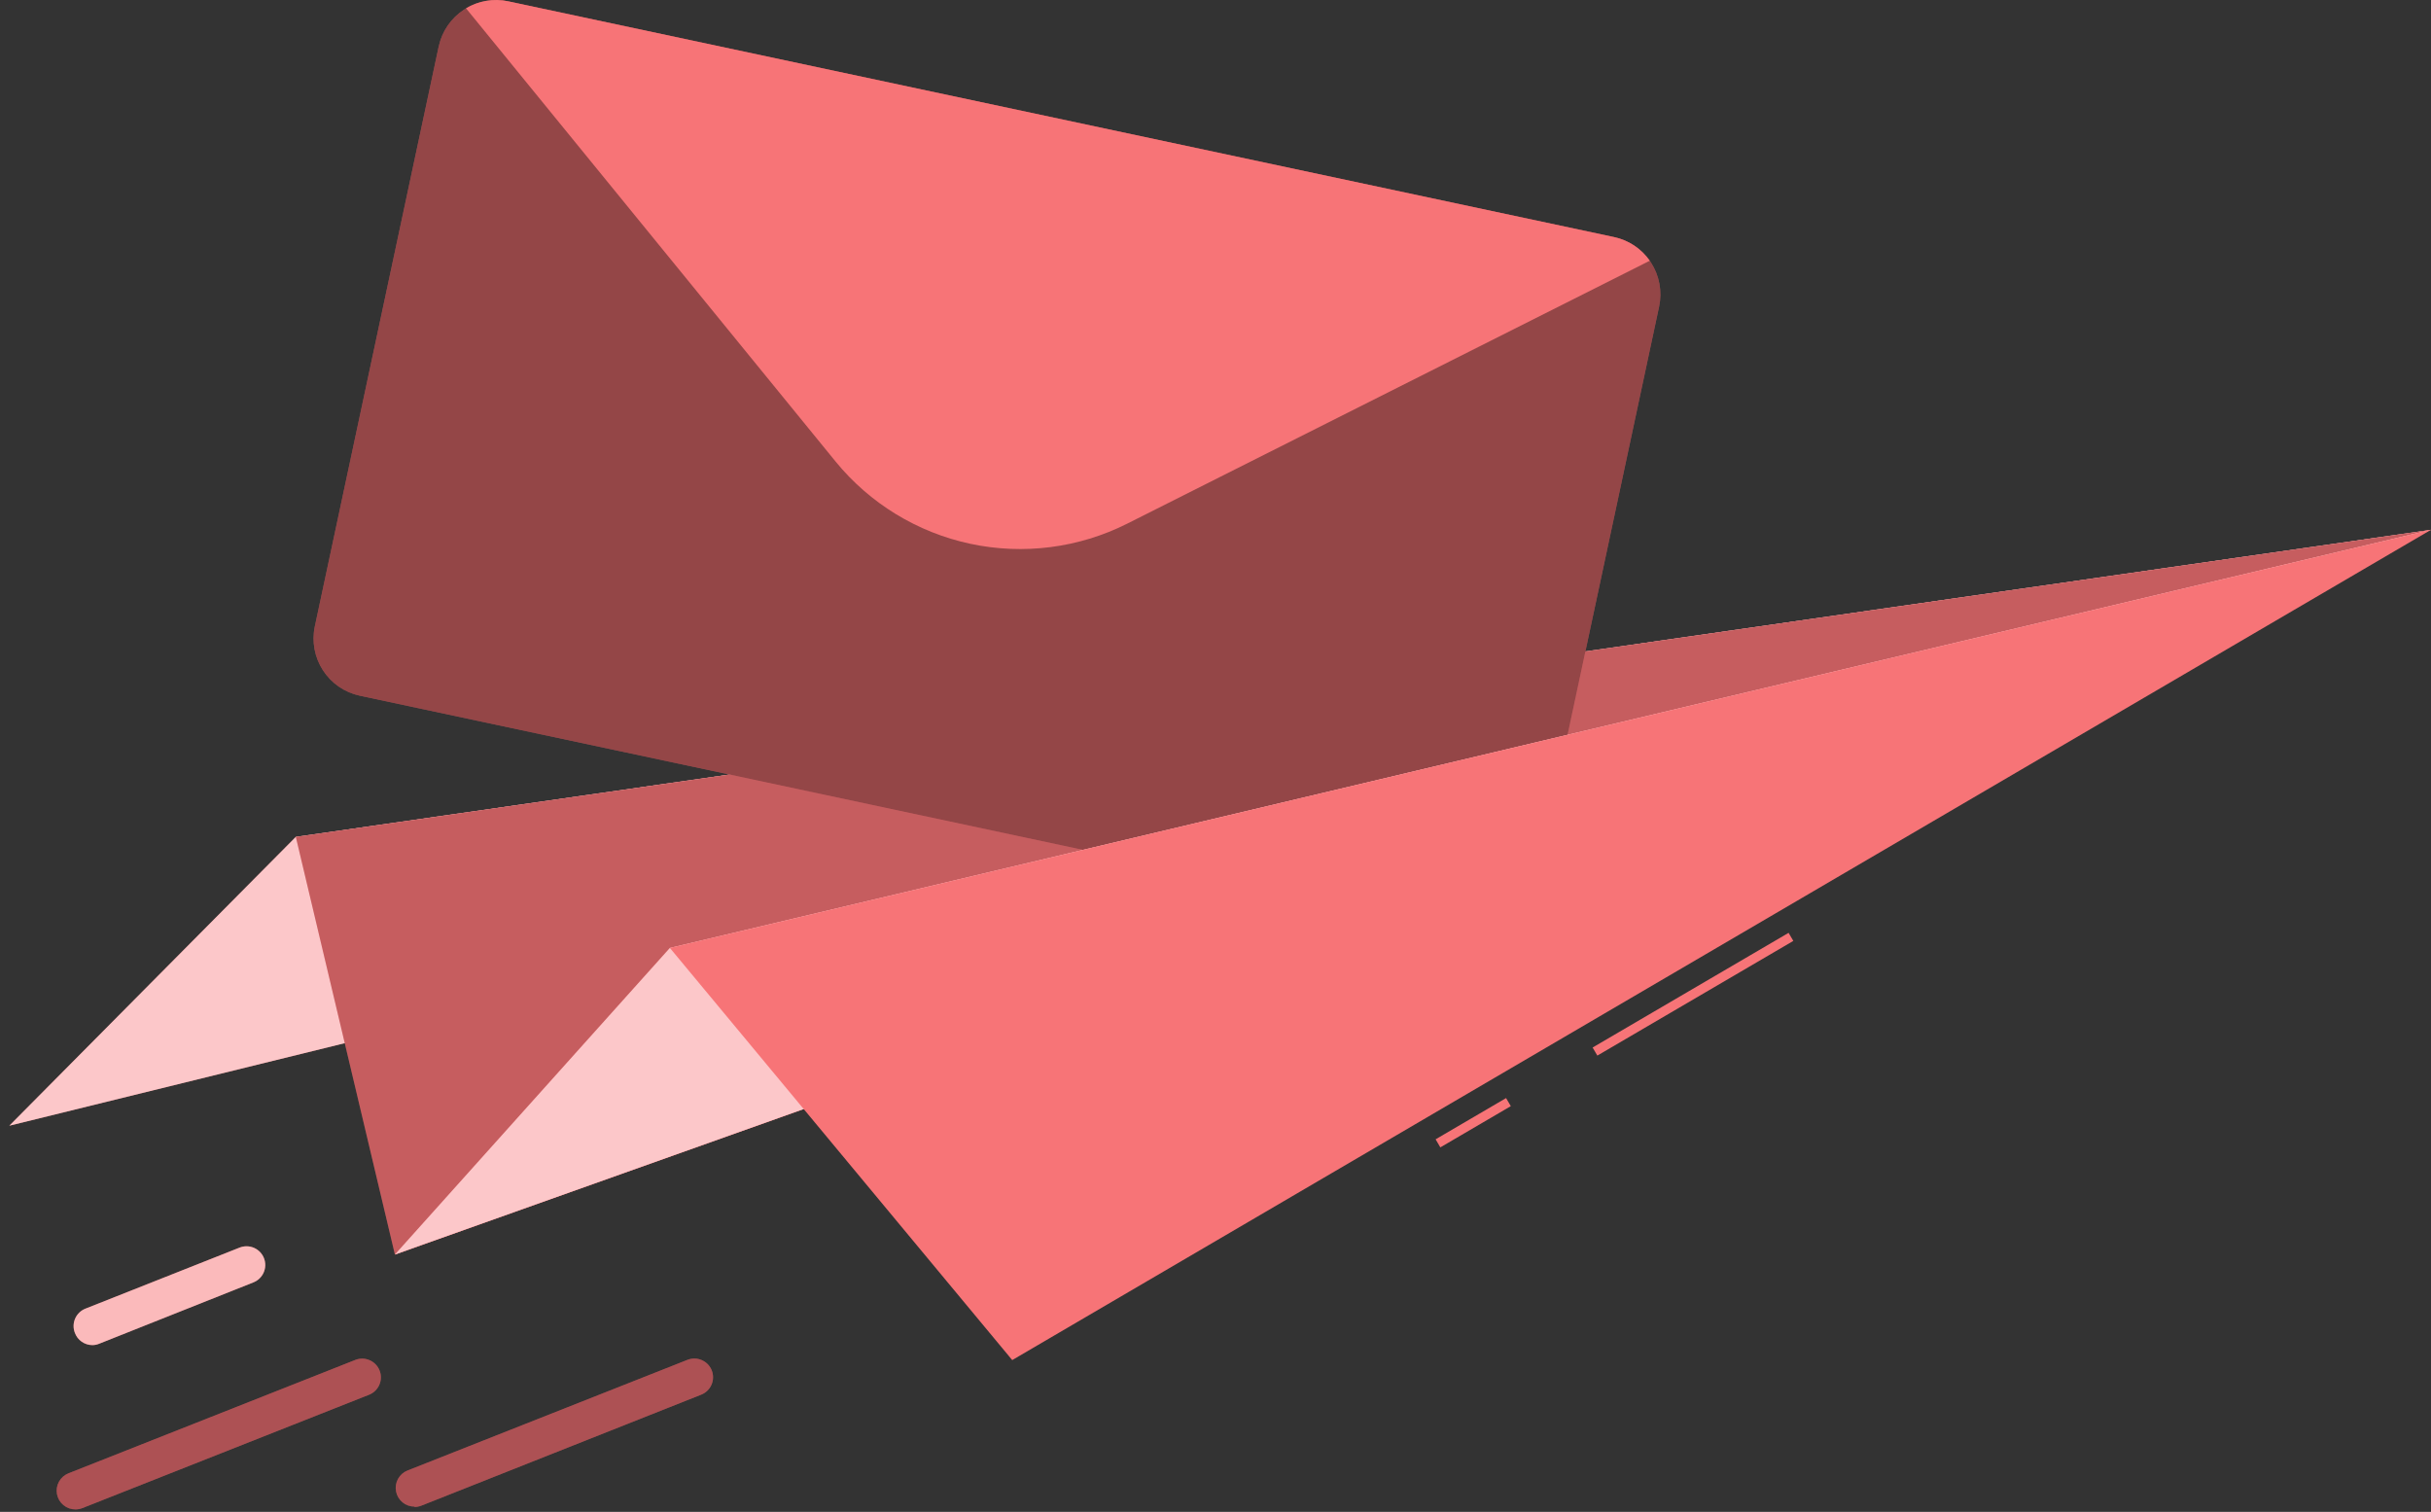
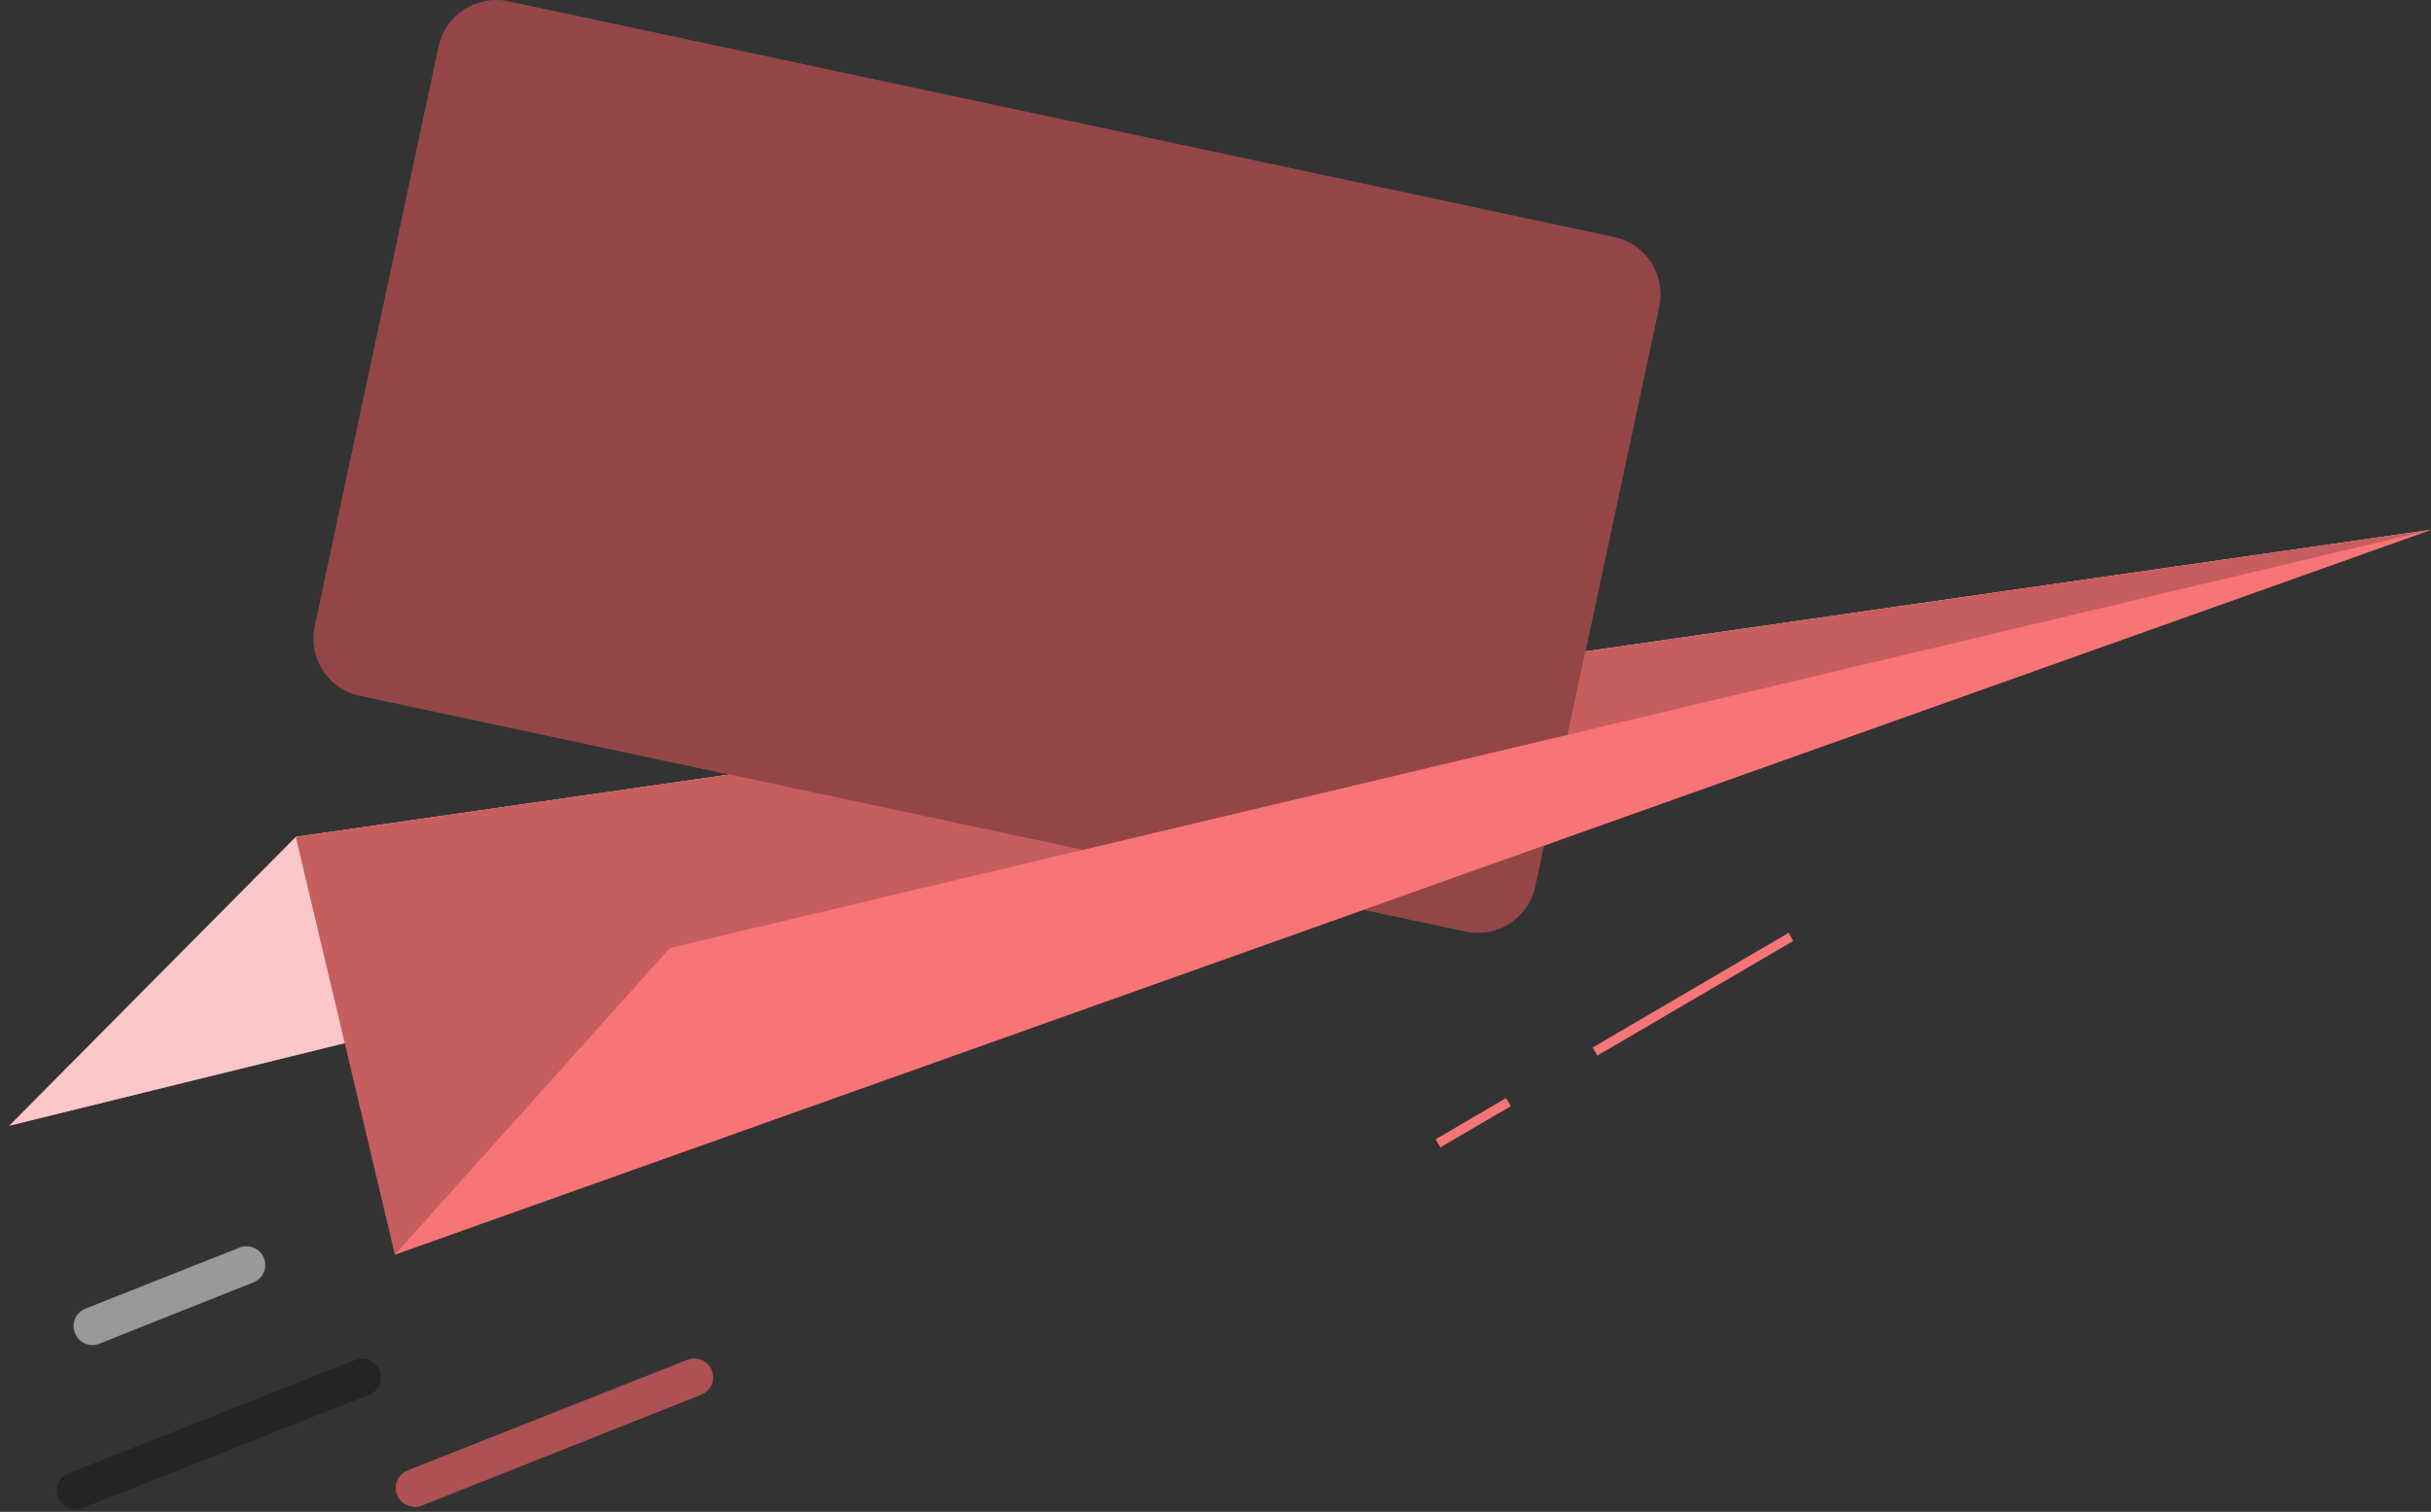
<svg xmlns="http://www.w3.org/2000/svg" width="328" height="204" viewBox="0 0 328 204" fill="none">
  <rect x="0" y="0" width="328" height="204" fill="#333333" stroke="none" />
  <g clip-path="url(#clip0_46_2185)">
    <path d="M328 71.488L39.914 112.922L1.257 151.893L328 71.488Z" fill="#F77477" />
    <path opacity="0.6" d="M328 71.488L39.914 112.922L1.257 151.893L328 71.488Z" fill="white" />
    <path d="M328 71.488L39.913 112.922L53.283 169.278L328 71.488Z" fill="#F77477" />
    <path opacity="0.2" d="M328 71.488L39.913 112.922L53.283 169.278L328 71.488Z" fill="black" />
    <path d="M59.197 6.245L42.478 84.517C42.043 86.561 42.438 88.694 43.575 90.447C44.712 92.202 46.499 93.432 48.544 93.872L197.762 125.686C199.808 126.117 201.942 125.721 203.695 124.585C205.45 123.451 206.684 121.667 207.126 119.626L223.858 41.354C224.289 39.308 223.891 37.176 222.752 35.422C221.613 33.669 219.825 32.438 217.779 31.999L68.562 0.185C66.513 -0.246 64.379 0.152 62.624 1.29C60.869 2.428 59.637 4.214 59.197 6.257V6.245Z" fill="#F77477" />
    <path opacity="0.4" d="M59.197 6.245L42.478 84.517C42.043 86.561 42.438 88.694 43.575 90.447C44.712 92.202 46.499 93.432 48.544 93.872L197.762 125.686C199.808 126.117 201.942 125.721 203.695 124.585C205.45 123.451 206.684 121.667 207.126 119.626L223.858 41.354C224.289 39.308 223.891 37.176 222.752 35.422C221.613 33.669 219.825 32.438 217.779 31.999L68.562 0.185C66.513 -0.246 64.379 0.152 62.624 1.29C60.869 2.428 59.637 4.214 59.197 6.257V6.245Z" fill="black" />
-     <path d="M62.875 1.119L112.728 62.26C117.352 67.928 123.774 71.85 130.931 73.377C138.09 74.904 145.555 73.943 152.093 70.655L222.595 35.18C221.454 33.543 219.732 32.401 217.78 31.986L68.561 0.172C66.614 -0.242 64.582 0.097 62.875 1.119Z" fill="#F77477" />
    <path d="M328 71.488L90.385 127.907L53.283 169.278L328 71.488Z" fill="#F77477" />
-     <path opacity="0.6" d="M328 71.488L90.385 127.907L53.283 169.278L328 71.488Z" fill="white" />
    <path d="M241.324 125.869L241.962 126.958L215.52 142.432L214.881 141.343L241.324 125.869Z" fill="#F77477" />
    <path d="M203.206 148.164L203.845 149.253L194.336 154.817L193.698 153.728L203.206 148.164Z" fill="#F77477" />
-     <path d="M328 71.488L90.385 127.907L136.574 183.518L328 71.488Z" fill="#F77477" />
-     <path d="M10.178 203.667C10.498 203.667 10.816 203.607 11.113 203.49L49.808 188.189C50.427 187.94 50.922 187.457 51.186 186.844C51.449 186.232 51.459 185.539 51.214 184.92C50.969 184.299 50.488 183.801 49.877 183.534C49.265 183.267 48.573 183.252 47.95 183.493L9.243 198.794C8.695 199.01 8.241 199.41 7.957 199.926C7.673 200.441 7.579 201.039 7.69 201.617C7.801 202.195 8.11 202.716 8.564 203.09C9.018 203.464 9.589 203.668 10.178 203.667Z" fill="#F77477" />
+     <path d="M328 71.488L136.574 183.518L328 71.488Z" fill="#F77477" />
    <path opacity="0.3" d="M10.178 203.667C10.498 203.667 10.816 203.607 11.113 203.49L49.808 188.189C50.427 187.94 50.922 187.457 51.186 186.844C51.449 186.232 51.459 185.539 51.214 184.92C50.969 184.299 50.488 183.801 49.877 183.534C49.265 183.267 48.573 183.252 47.95 183.493L9.243 198.794C8.695 199.01 8.241 199.41 7.957 199.926C7.673 200.441 7.579 201.039 7.69 201.617C7.801 202.195 8.11 202.716 8.564 203.09C9.018 203.464 9.589 203.668 10.178 203.667Z" fill="black" />
-     <path d="M12.466 181.499C12.783 181.496 13.096 181.433 13.388 181.309L34.176 173.04C34.487 172.919 34.771 172.74 35.011 172.509C35.252 172.278 35.445 172.003 35.578 171.698C35.712 171.393 35.784 171.064 35.79 170.731C35.796 170.399 35.736 170.067 35.613 169.757C35.491 169.449 35.308 169.166 35.076 168.927C34.844 168.688 34.567 168.498 34.26 168.366C33.954 168.235 33.625 168.165 33.292 168.161C32.958 168.157 32.628 168.22 32.319 168.343L11.531 176.575C10.908 176.82 10.407 177.302 10.14 177.915C9.872 178.528 9.859 179.222 10.102 179.845C10.28 180.328 10.602 180.747 11.025 181.041C11.447 181.337 11.95 181.496 12.466 181.499Z" fill="#F77477" />
    <path opacity="0.5" d="M12.466 181.499C12.783 181.496 13.096 181.433 13.388 181.309L34.176 173.04C34.487 172.919 34.771 172.74 35.011 172.509C35.252 172.278 35.445 172.003 35.578 171.698C35.712 171.393 35.784 171.064 35.79 170.731C35.796 170.399 35.736 170.067 35.613 169.757C35.491 169.449 35.308 169.166 35.076 168.927C34.844 168.688 34.567 168.498 34.26 168.366C33.954 168.235 33.625 168.165 33.292 168.161C32.958 168.157 32.628 168.22 32.319 168.343L11.531 176.575C10.908 176.82 10.407 177.302 10.14 177.915C9.872 178.528 9.859 179.222 10.102 179.845C10.28 180.328 10.602 180.747 11.025 181.041C11.447 181.337 11.95 181.496 12.466 181.499Z" fill="white" />
    <path d="M55.924 203.338C56.24 203.336 56.552 203.276 56.847 203.162L94.594 188.19C94.904 188.069 95.189 187.889 95.429 187.658C95.67 187.428 95.863 187.152 95.995 186.847C96.129 186.543 96.201 186.214 96.207 185.881C96.214 185.548 96.154 185.217 96.031 184.907C95.909 184.597 95.726 184.315 95.494 184.077C95.262 183.837 94.985 183.647 94.678 183.516C94.372 183.383 94.043 183.314 93.71 183.311C93.375 183.307 93.045 183.369 92.736 183.493L54.989 198.416C54.441 198.631 53.987 199.033 53.703 199.548C53.419 200.063 53.325 200.661 53.436 201.238C53.547 201.817 53.856 202.337 54.31 202.712C54.765 203.086 55.335 203.29 55.924 203.289V203.338Z" fill="#F77477" />
    <path opacity="0.3" d="M55.924 203.338C56.24 203.336 56.552 203.276 56.847 203.162L94.594 188.19C94.904 188.069 95.189 187.889 95.429 187.658C95.67 187.428 95.863 187.152 95.995 186.847C96.129 186.543 96.201 186.214 96.207 185.881C96.214 185.548 96.154 185.217 96.031 184.907C95.909 184.597 95.726 184.315 95.494 184.077C95.262 183.837 94.985 183.647 94.678 183.516C94.372 183.383 94.043 183.314 93.71 183.311C93.375 183.307 93.045 183.369 92.736 183.493L54.989 198.416C54.441 198.631 53.987 199.033 53.703 199.548C53.419 200.063 53.325 200.661 53.436 201.238C53.547 201.817 53.856 202.337 54.31 202.712C54.765 203.086 55.335 203.29 55.924 203.289V203.338Z" fill="black" />
  </g>
  <defs>
    <clipPath id="clip0_46_2185">
      <rect width="328" height="204" fill="white" />
    </clipPath>
  </defs>
</svg>